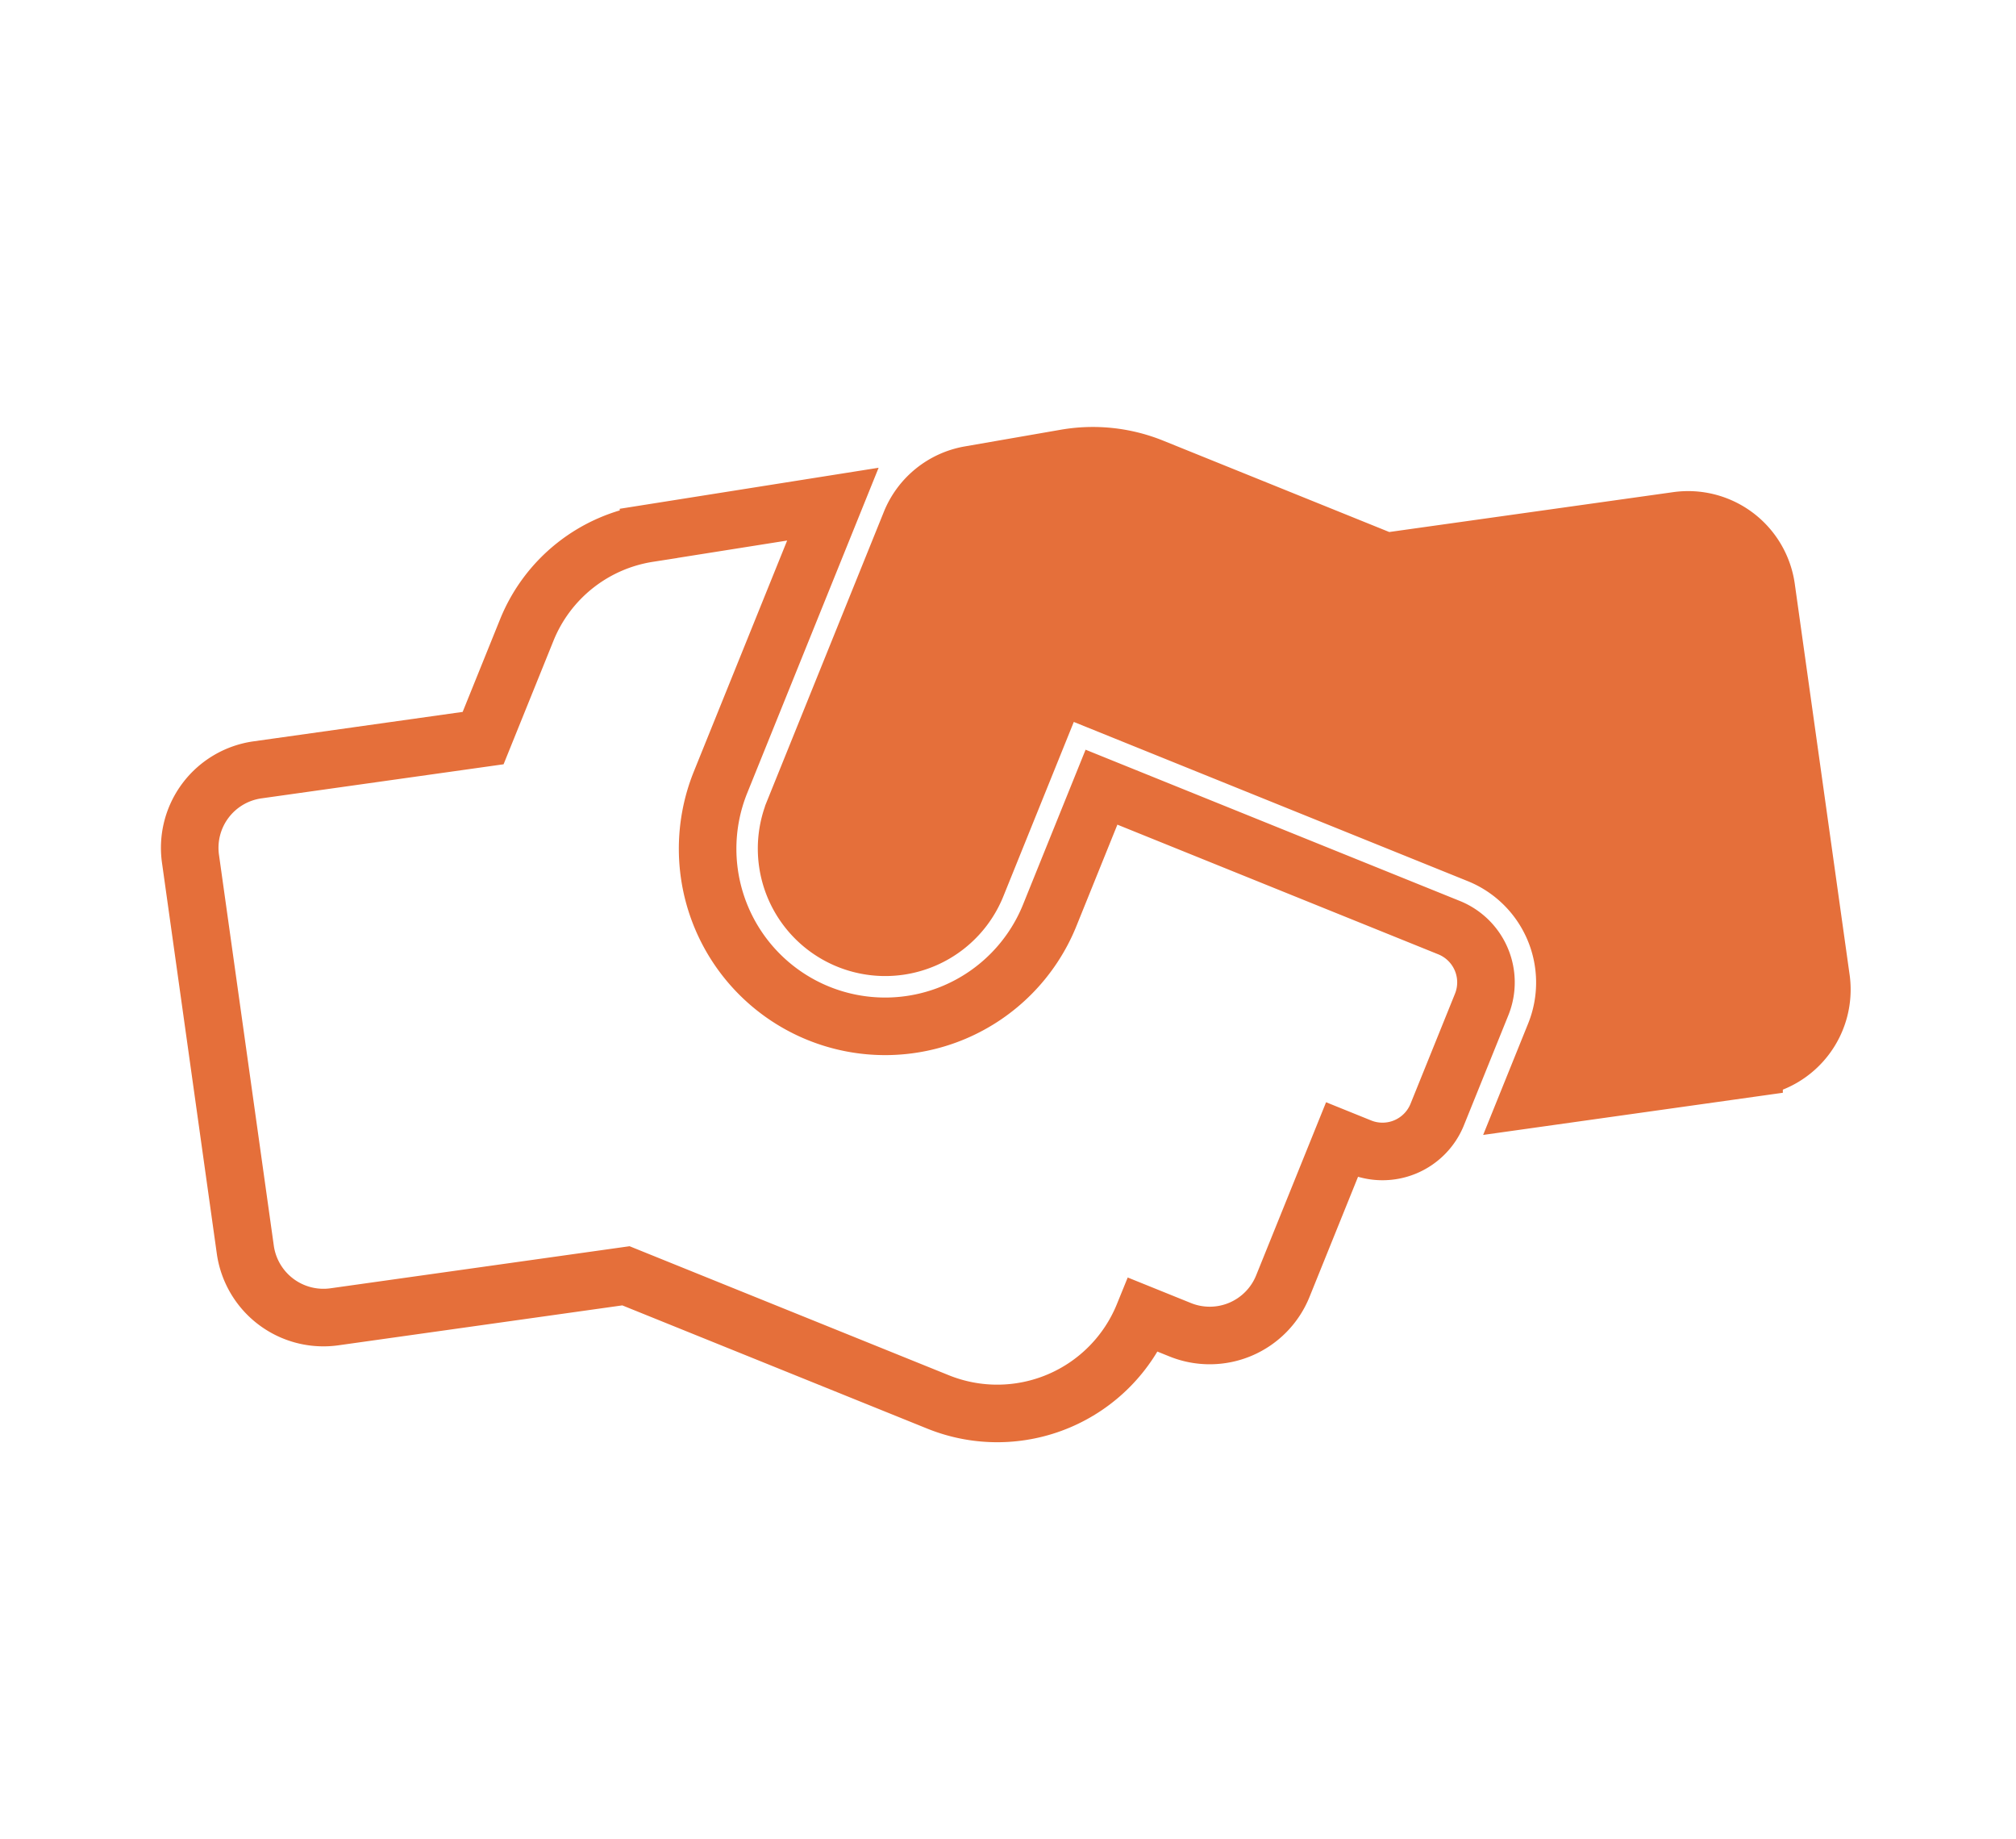
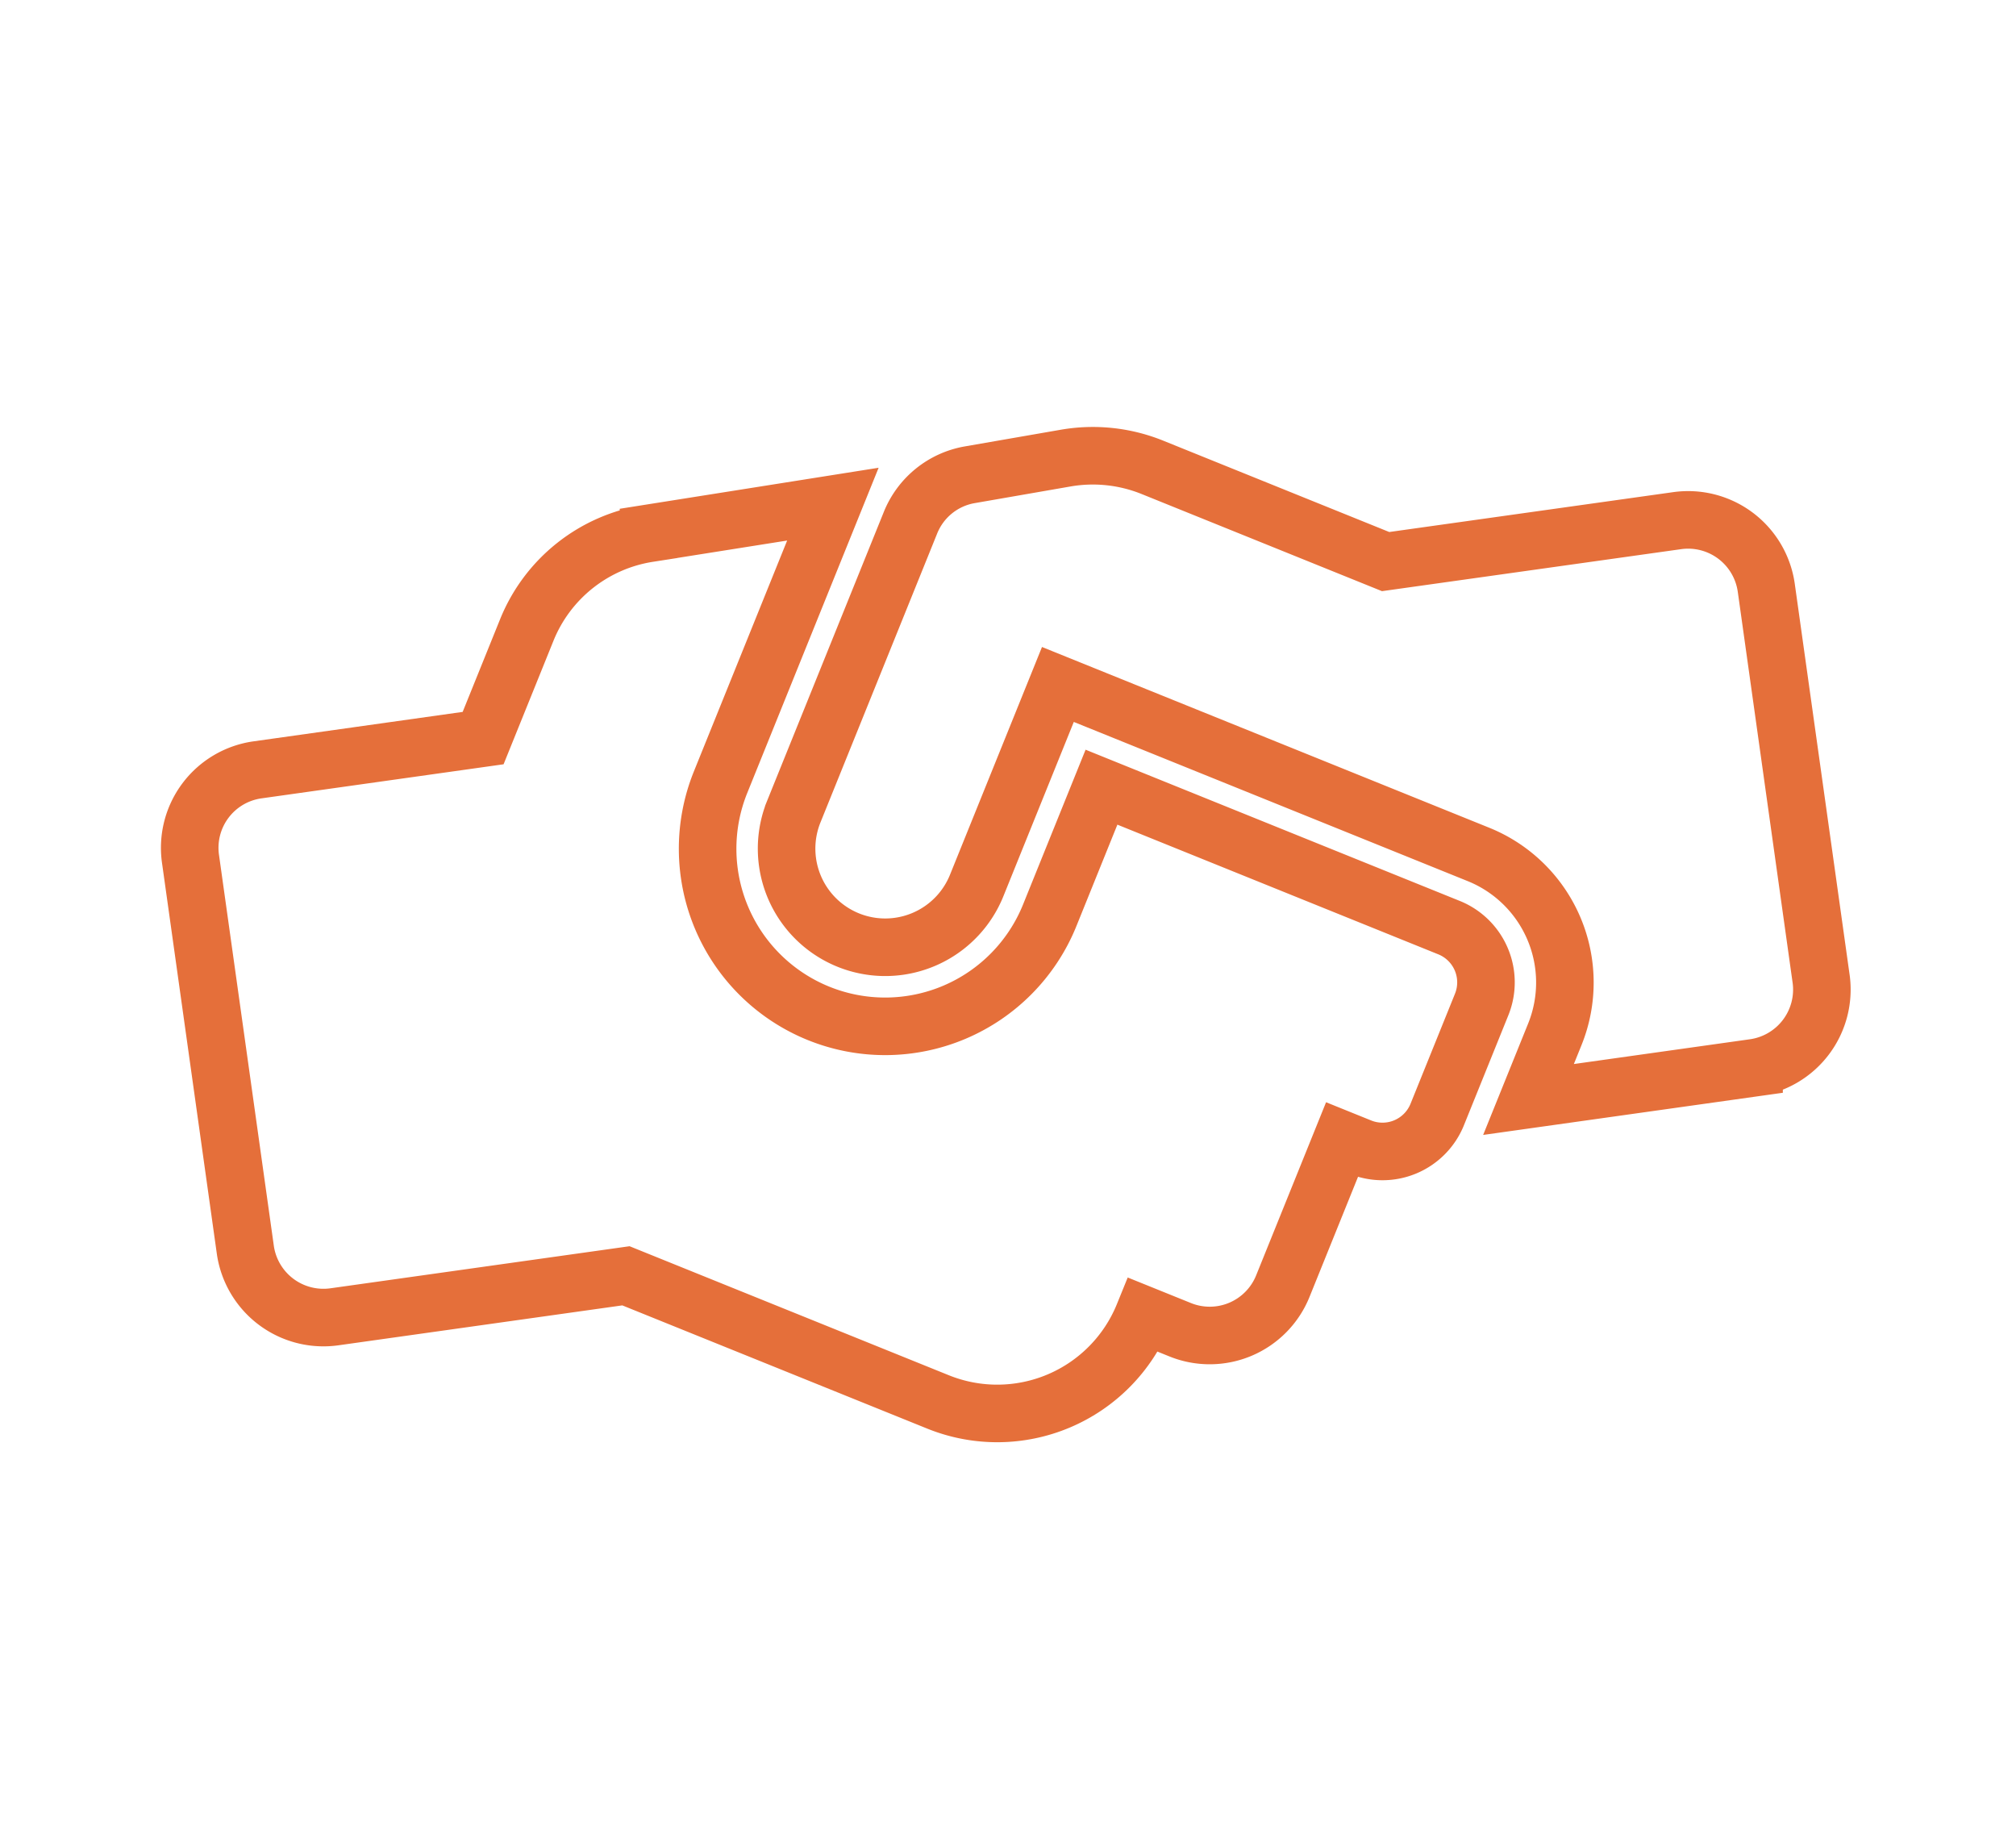
<svg xmlns="http://www.w3.org/2000/svg" width="70.052" height="63.896" viewBox="0 0 70.052 63.896">
  <g id="shaking-hands" transform="translate(5.533 6.057)">
-     <path id="Icon_awesome-hands-helping" data-name="Icon awesome-hands-helping" d="M41.808,16.448H28.786v4.8a6.168,6.168,0,0,1-12.337,0V10.828l-5.56,3.341a5.471,5.471,0,0,0-2.664,4.695v4.052L1.371,26.875a2.735,2.735,0,0,0-1,3.744L7.222,42.492a2.742,2.742,0,0,0,3.744,1l8.858-5.115h11.7A5.488,5.488,0,0,0,37.01,32.9h1.371a2.739,2.739,0,0,0,2.741-2.741V24.673h.685a2.051,2.051,0,0,0,2.056-2.056V18.5A2.051,2.051,0,0,0,41.808,16.448Zm12.654-3.2L47.608,1.37a2.742,2.742,0,0,0-3.744-1L35.005,5.483H26.25a5.524,5.524,0,0,0-2.9.831L20.476,8.1a2.723,2.723,0,0,0-1.285,2.322v10.82a3.427,3.427,0,0,0,6.854,0V13.707H41.808a4.8,4.8,0,0,1,4.8,4.8v2.442l6.854-3.958a2.744,2.744,0,0,0,1-3.744Z" transform="translate(12.213 -4.744) rotate(22)" fill="none" stroke="#e56f3a" stroke-width="2" />
-     <path id="Path_1215" data-name="Path 1215" d="M280.961,2220.557l5.711-1.486,9.947,4.373,11.344-1.791,1.467,1.791,1.969,14.381-1.1,1.473-8.531,1.4,1.51-3.928-1.51-3.232-16.887-7.193-3.918,8.707h-3.439l-.881-1.514v-2.617Z" transform="translate(-253.744 -2209.074)" fill="#e56f3a" stroke="#e56f3a" stroke-width="1" />
+     <path id="Icon_awesome-hands-helping" data-name="Icon awesome-hands-helping" d="M41.808,16.448H28.786v4.8a6.168,6.168,0,0,1-12.337,0V10.828l-5.56,3.341a5.471,5.471,0,0,0-2.664,4.695v4.052L1.371,26.875a2.735,2.735,0,0,0-1,3.744L7.222,42.492a2.742,2.742,0,0,0,3.744,1l8.858-5.115h11.7A5.488,5.488,0,0,0,37.01,32.9h1.371a2.739,2.739,0,0,0,2.741-2.741V24.673h.685a2.051,2.051,0,0,0,2.056-2.056V18.5A2.051,2.051,0,0,0,41.808,16.448Zm12.654-3.2L47.608,1.37a2.742,2.742,0,0,0-3.744-1L35.005,5.483H26.25a5.524,5.524,0,0,0-2.9.831L20.476,8.1a2.723,2.723,0,0,0-1.285,2.322v10.82a3.427,3.427,0,0,0,6.854,0V13.707H41.808a4.8,4.8,0,0,1,4.8,4.8v2.442l6.854-3.958a2.744,2.744,0,0,0,1-3.744" transform="translate(12.213 -4.744) rotate(22)" fill="none" stroke="#e56f3a" stroke-width="2" />
  </g>
</svg>